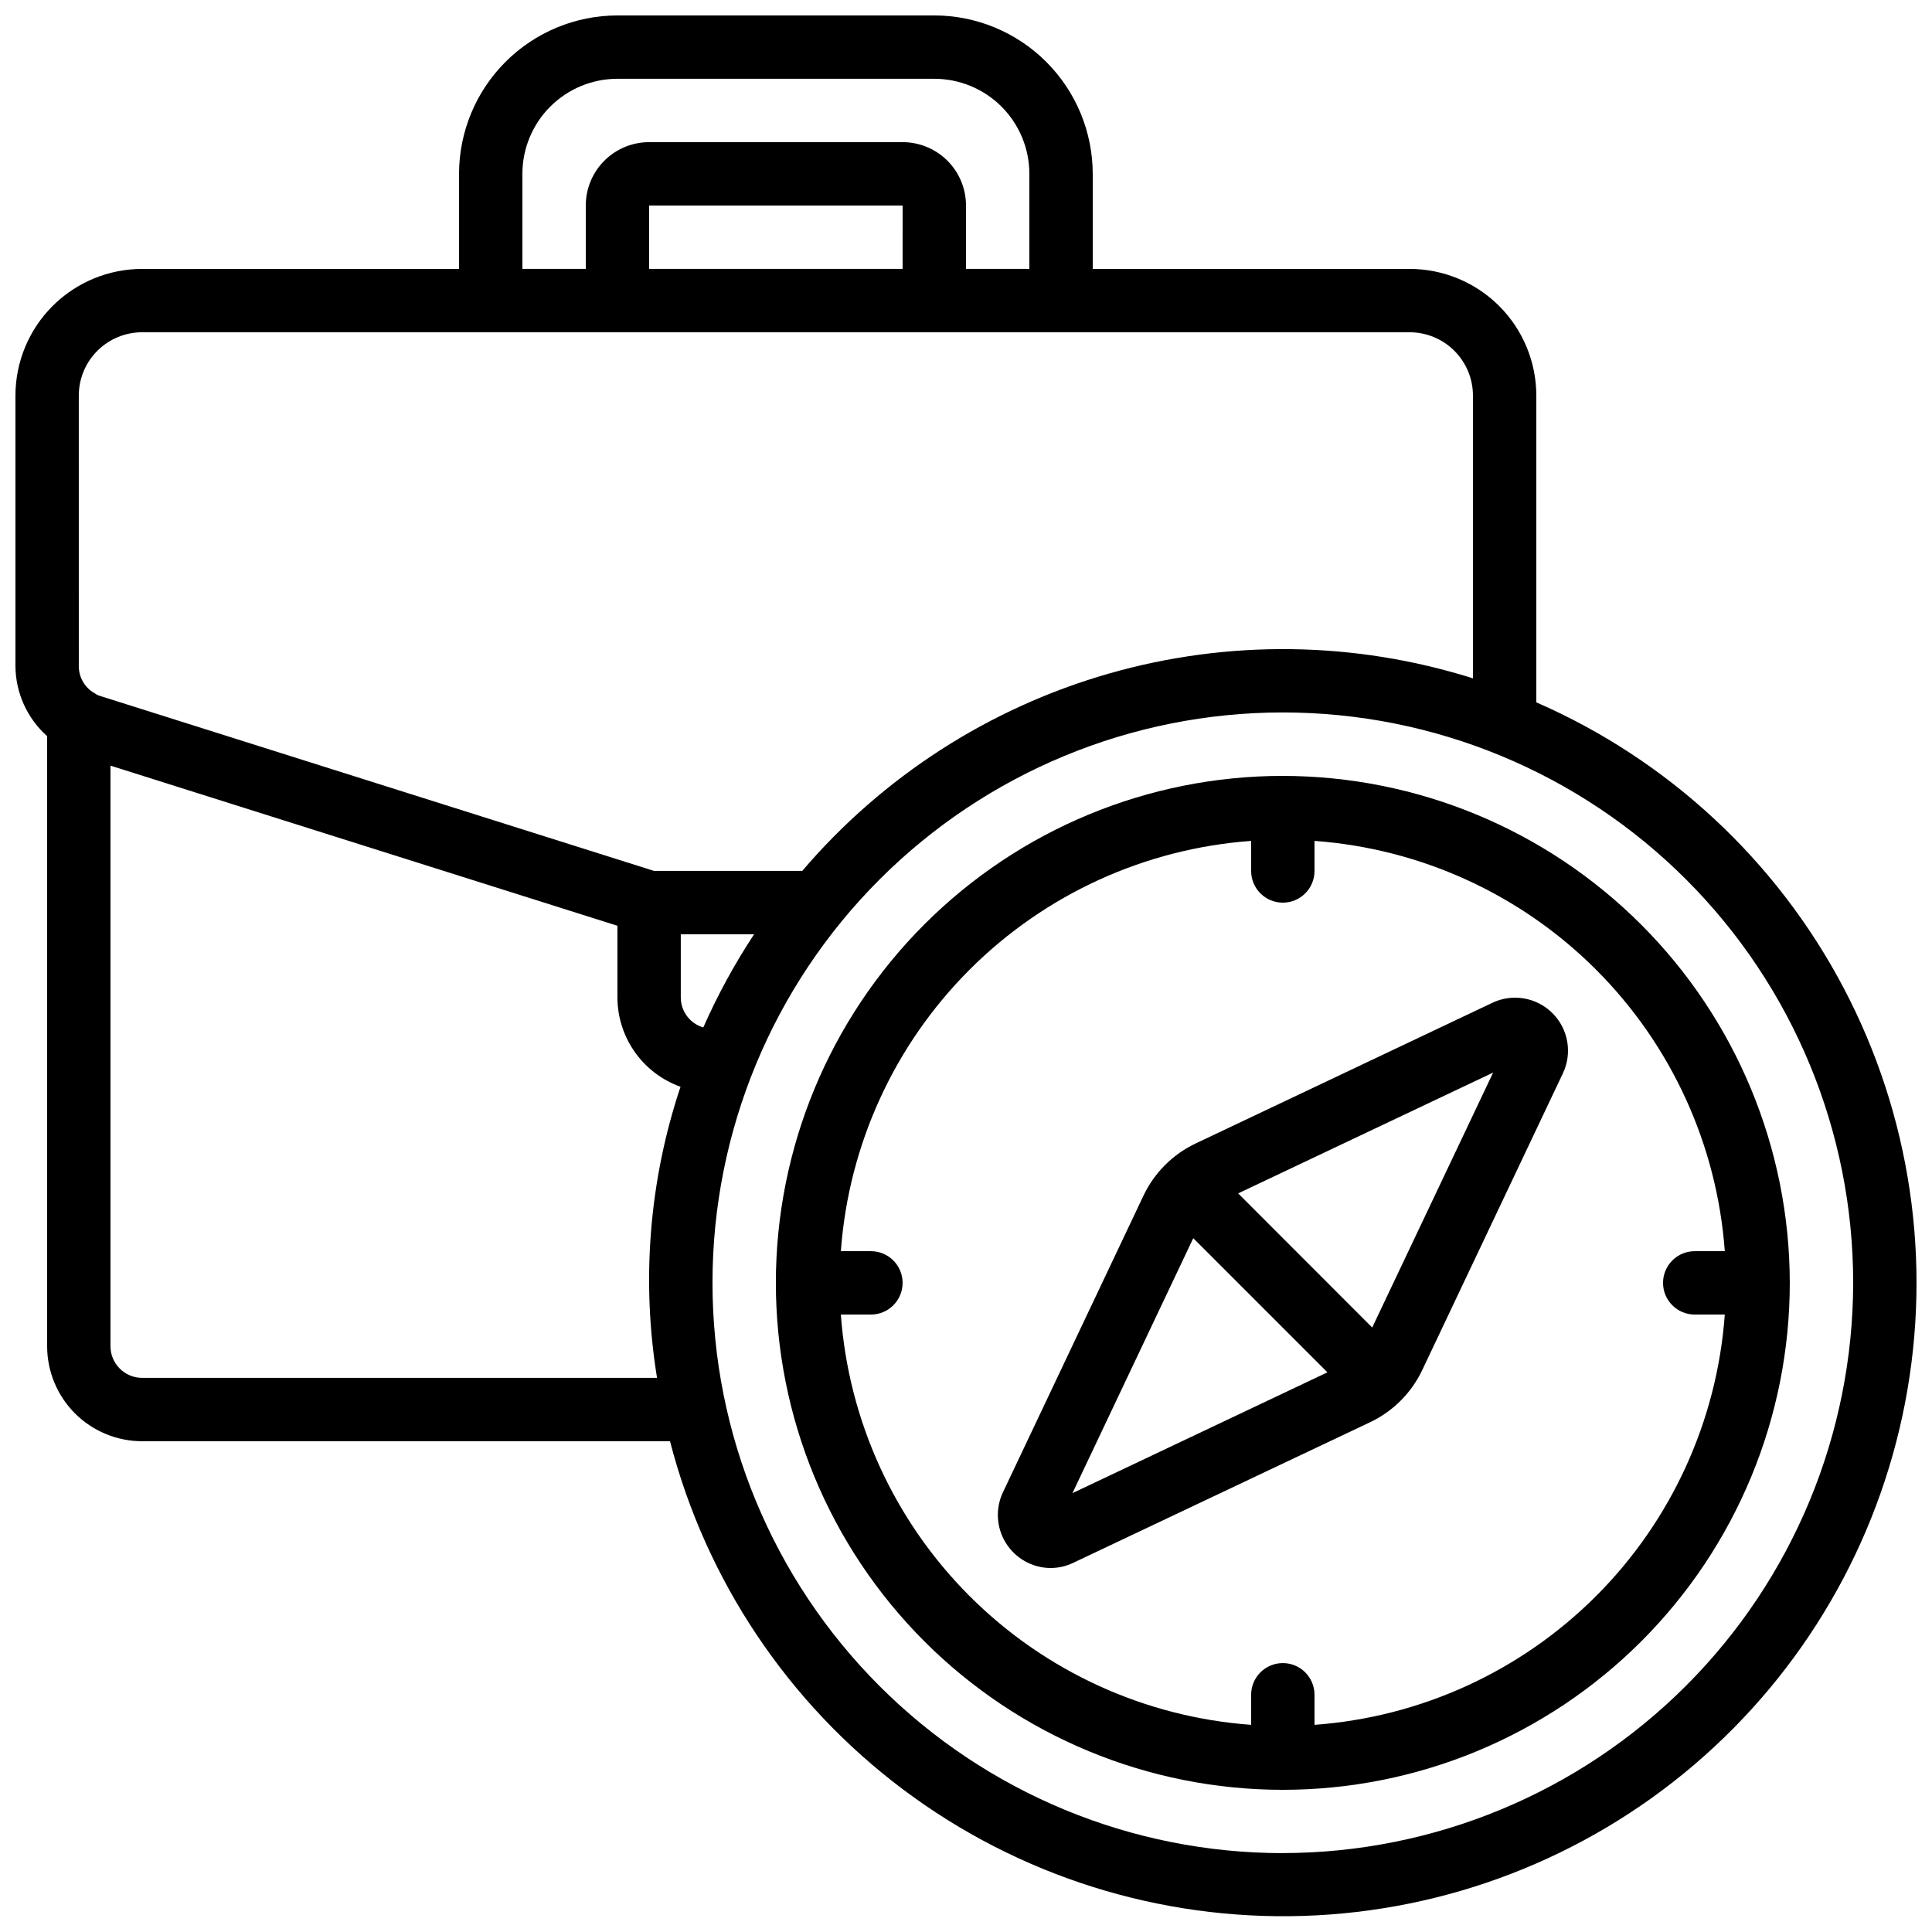
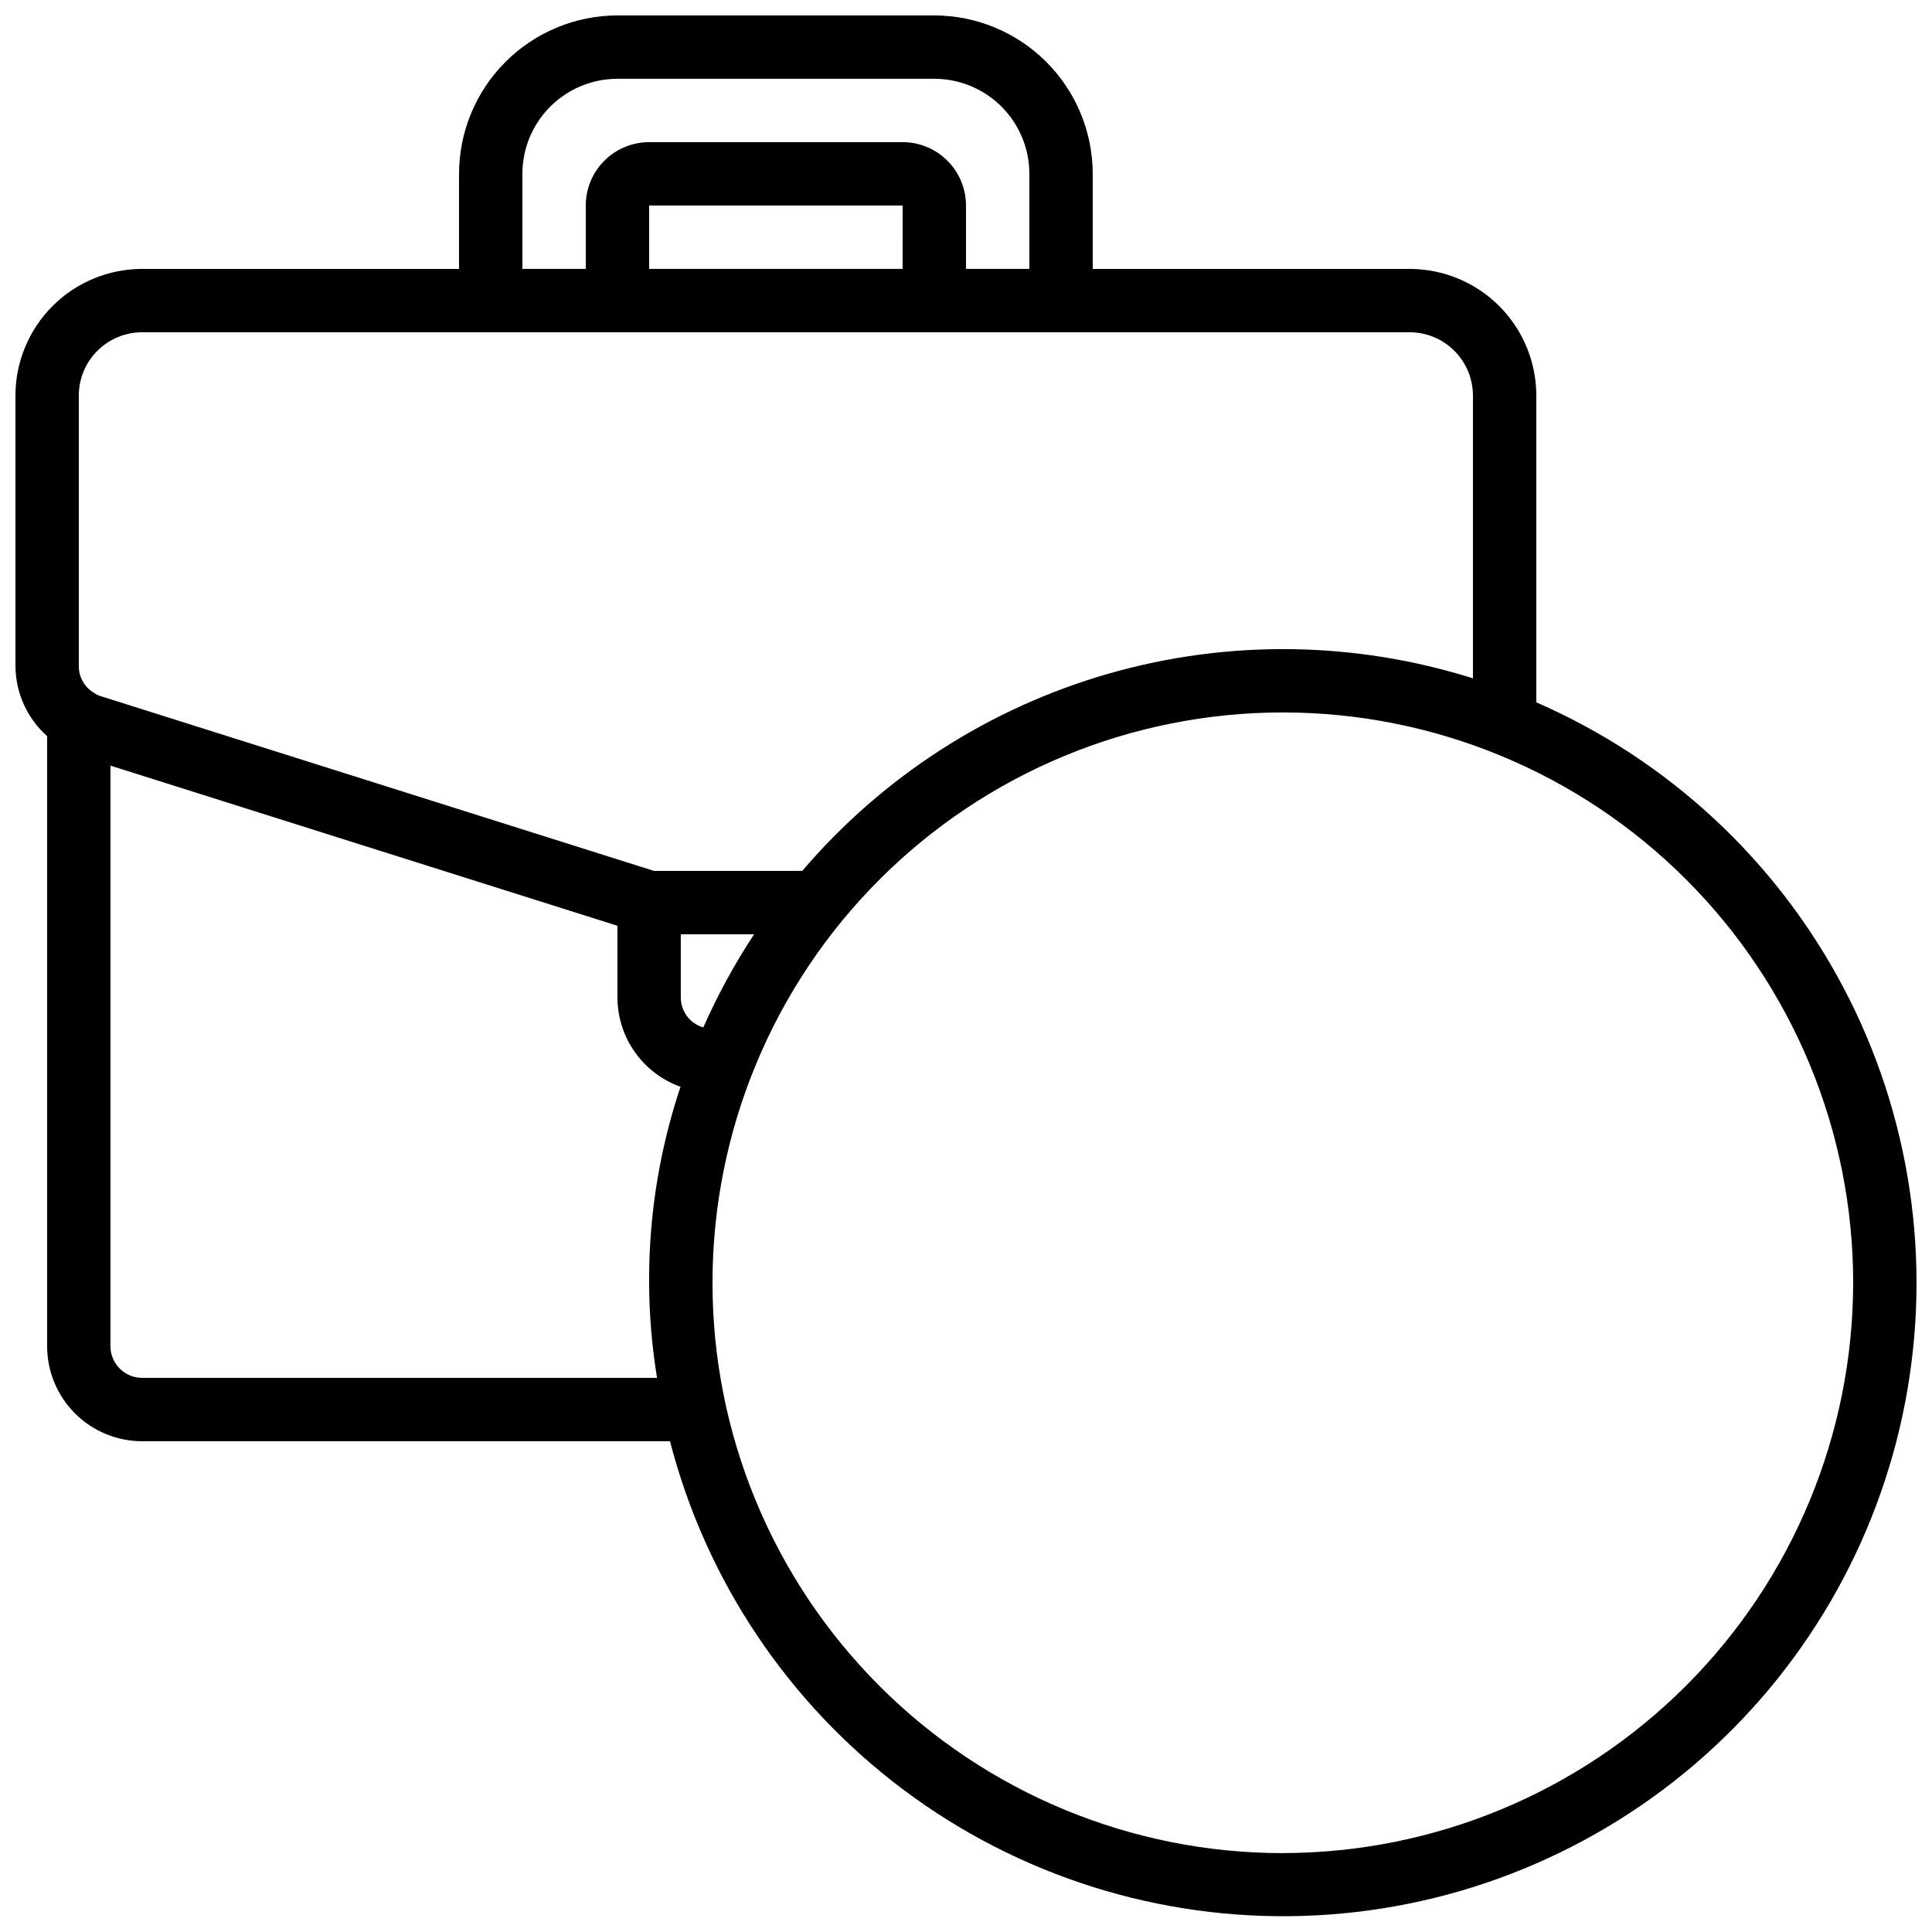
<svg xmlns="http://www.w3.org/2000/svg" width="800px" height="800px" version="1.1" viewBox="144 144 512 512">
  <defs>
    <clipPath id="a">
      <path d="m148.09 148.09h503.81v503.81h-503.81z" />
    </clipPath>
  </defs>
  <g clip-path="url(#a)">
    <path d="m551.14 330.14v-81.289c0-8.906-3.539-17.449-9.836-23.75-6.301-6.297-14.844-9.836-23.75-9.836h-83.969v-25.191c-0.012-11.133-4.441-21.801-12.312-29.672-7.871-7.871-18.539-12.301-29.672-12.312h-83.969c-11.129 0.012-21.801 4.441-29.672 12.312-7.871 7.871-12.297 18.539-12.312 29.672v25.191h-83.969c-8.906 0-17.449 3.539-23.75 9.836-6.297 6.301-9.836 14.844-9.836 23.75v71.625c0.035 7.113 3.086 13.879 8.398 18.617v161.66c0 6.68 2.652 13.086 7.375 17.812 4.727 4.723 11.133 7.375 17.812 7.375h139.88c9.527 36.902 31.332 69.465 61.824 92.328 30.492 22.859 67.859 34.664 105.95 33.469 38.09-1.195 74.645-15.32 103.64-40.055 28.996-24.73 48.715-58.594 55.91-96.02 7.191-37.426 1.434-76.188-16.332-109.91-17.762-33.719-46.473-60.387-81.41-75.621zm-268.7-140.07c0-6.68 2.656-13.09 7.379-17.812 4.727-4.723 11.133-7.379 17.812-7.379h83.969c6.68 0 13.09 2.656 17.812 7.379 4.723 4.723 7.379 11.133 7.379 17.812v25.191h-16.793v-16.793c0-4.457-1.77-8.727-4.922-11.875-3.148-3.152-7.418-4.922-11.875-4.922h-67.172c-4.453 0-8.727 1.77-11.875 4.922-3.148 3.148-4.918 7.418-4.918 11.875v16.793h-16.797zm100.76 25.191h-67.172v-16.793h67.176zm-218.32 33.586c0-4.453 1.77-8.727 4.918-11.875 3.152-3.148 7.422-4.918 11.875-4.918h335.88c4.453 0 8.727 1.77 11.875 4.918 3.148 3.148 4.918 7.422 4.918 11.875v74.918c-31.367-9.883-64.945-10.316-96.555-1.238-31.609 9.074-59.844 27.254-81.188 52.273h-39.281l-146.78-46.359c-0.531-0.16-1.035-0.406-1.484-0.73-2.606-1.477-4.203-4.246-4.176-7.238zm165.5 167.44c-3.516-1.031-5.938-4.242-5.965-7.902v-16.793h19.43c-5.168 7.84-9.676 16.102-13.465 24.695zm-148.71 92.859c-4.637 0-8.395-3.758-8.395-8.395v-153.85l134.35 42.438v19.043c0.023 5.18 1.637 10.223 4.629 14.449 2.992 4.227 7.215 7.43 12.09 9.172-8.297 24.828-10.43 51.305-6.223 77.141zm302.29 125.95c-40.082 0-78.527-15.922-106.87-44.27-28.348-28.344-44.27-66.789-44.27-106.88 0-40.082 15.922-78.527 44.27-106.87 28.344-28.348 66.789-44.27 106.87-44.27 40.086 0 78.531 15.922 106.88 44.27 28.348 28.344 44.27 66.789 44.27 106.87-0.047 40.074-15.984 78.488-44.32 106.82-28.336 28.336-66.75 44.273-106.82 44.32z" />
  </g>
-   <path d="m483.96 349.62c-35.629 0-69.801 14.156-94.996 39.352s-39.352 59.367-39.352 94.996c0 35.633 14.156 69.805 39.352 95 25.195 25.195 59.367 39.352 94.996 39.352 35.633 0 69.805-14.156 95-39.352 25.195-25.195 39.352-59.367 39.352-95-0.043-35.617-14.211-69.766-39.398-94.949-25.184-25.188-59.332-39.355-94.953-39.398zm8.398 251.48v-7.969c0-4.637-3.758-8.395-8.398-8.395-4.637 0-8.395 3.758-8.395 8.395v7.969c-28.16-2.047-54.645-14.156-74.609-34.121-19.965-19.965-32.074-46.449-34.121-74.609h7.969c4.637 0 8.395-3.758 8.395-8.398 0-4.637-3.758-8.395-8.395-8.395h-7.969c2.047-28.16 14.156-54.645 34.121-74.609 19.965-19.965 46.449-32.074 74.609-34.121v7.969c0 4.637 3.758 8.395 8.395 8.395 4.641 0 8.398-3.758 8.398-8.395v-7.969c28.16 2.047 54.645 14.156 74.609 34.121 19.965 19.965 32.074 46.449 34.121 74.609h-7.969c-4.637 0-8.395 3.758-8.395 8.395 0 4.641 3.758 8.398 8.395 8.398h7.969c-2.047 28.16-14.156 54.645-34.121 74.609s-46.449 32.074-74.609 34.121z" />
-   <path d="m539.39 409.8-78.512 37.223c-6.082 2.879-10.977 7.773-13.855 13.855l-37.195 78.512c-2.086 4.34-1.805 9.441 0.742 13.527 2.547 4.086 7.004 6.586 11.816 6.625 2.129-0.004 4.227-0.492 6.141-1.43l78.535-37.195c6.082-2.879 10.977-7.773 13.855-13.855l37.215-78.512c2.606-5.375 1.523-11.816-2.703-16.039-4.223-4.227-10.66-5.316-16.039-2.711zm-111.18 129.9 32.016-67.57 35.551 35.551zm79.441-43.891-35.523-35.551 67.57-32.016z" />
</svg>